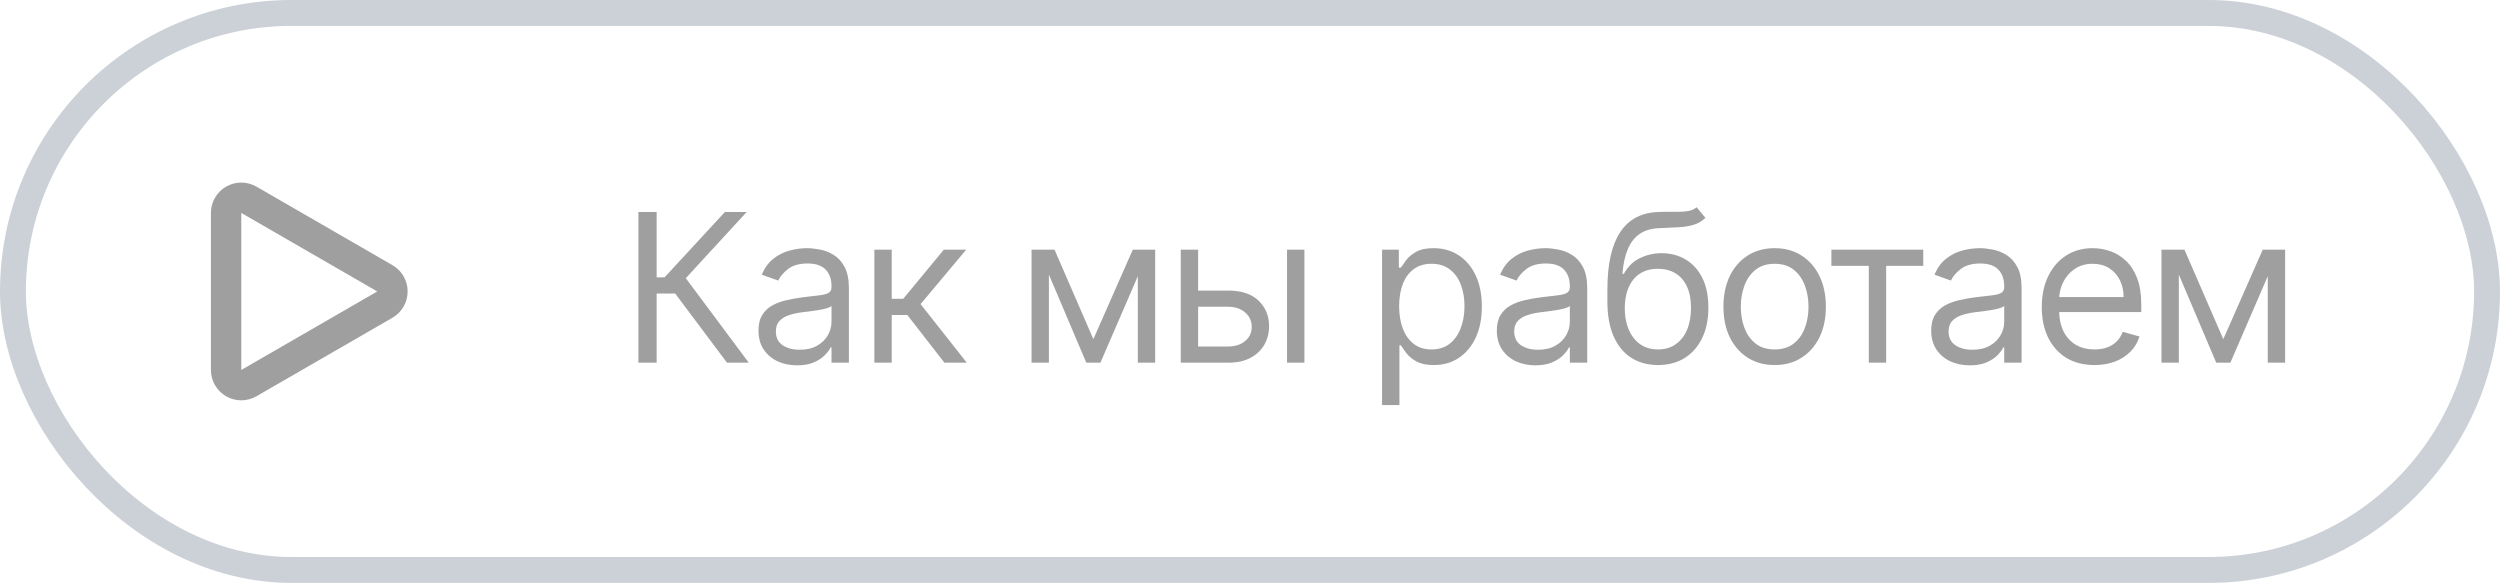
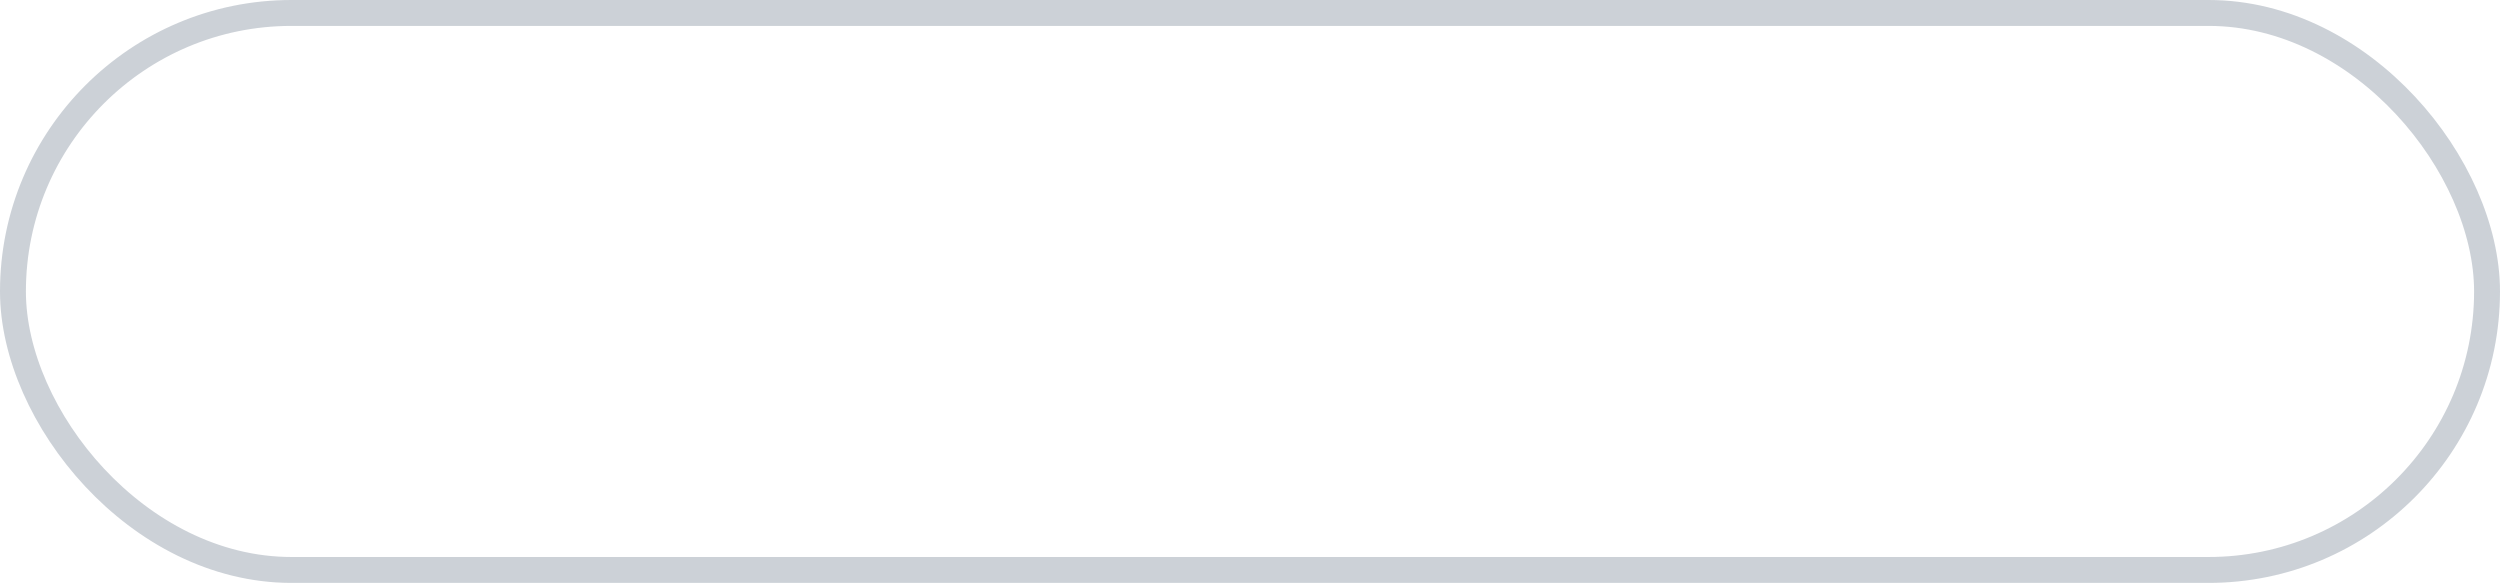
<svg xmlns="http://www.w3.org/2000/svg" width="193" height="45" viewBox="0 0 193 45" fill="none">
  <rect x="1" y="1" width="191" height="43" rx="21.5" stroke="#041B39" stroke-opacity="0.2" stroke-width="2" />
-   <path d="M30.297 22.5C30.297 22.919 30.074 23.305 29.711 23.515L19.211 29.577C18.849 29.786 18.402 29.786 18.04 29.577C17.677 29.368 17.454 28.981 17.454 28.562L17.454 16.438C17.454 16.019 17.677 15.632 18.04 15.423C18.402 15.214 18.849 15.214 19.211 15.423L29.711 21.485L29.84 21.571C30.126 21.791 30.297 22.134 30.297 22.5Z" stroke="#9F9F9F" stroke-width="2.344" stroke-linejoin="round" />
-   <path d="M56.124 28L52.124 22.659H50.693V28H49.284V16.364H50.693V21.409H51.306L55.965 16.364H57.647L52.943 21.477L57.806 28H56.124ZM61.534 28.204C60.981 28.204 60.479 28.1 60.028 27.892C59.577 27.68 59.219 27.375 58.954 26.977C58.689 26.576 58.556 26.091 58.556 25.523C58.556 25.023 58.655 24.617 58.852 24.307C59.049 23.992 59.312 23.746 59.642 23.568C59.971 23.39 60.335 23.258 60.733 23.171C61.134 23.079 61.538 23.008 61.943 22.954C62.473 22.886 62.903 22.835 63.233 22.801C63.566 22.763 63.808 22.701 63.96 22.614C64.115 22.526 64.193 22.375 64.193 22.159V22.114C64.193 21.553 64.039 21.117 63.733 20.807C63.43 20.496 62.969 20.341 62.352 20.341C61.712 20.341 61.21 20.481 60.846 20.761C60.483 21.042 60.227 21.341 60.079 21.659L58.806 21.204C59.034 20.674 59.337 20.261 59.715 19.966C60.098 19.667 60.515 19.458 60.965 19.341C61.42 19.22 61.867 19.159 62.306 19.159C62.587 19.159 62.909 19.193 63.272 19.261C63.64 19.326 63.994 19.46 64.335 19.665C64.68 19.869 64.966 20.178 65.193 20.591C65.42 21.004 65.534 21.557 65.534 22.25V28H64.193V26.818H64.125C64.034 27.008 63.882 27.21 63.67 27.426C63.458 27.642 63.176 27.826 62.824 27.977C62.471 28.129 62.041 28.204 61.534 28.204ZM61.738 27C62.269 27 62.715 26.896 63.079 26.688C63.447 26.479 63.723 26.21 63.909 25.881C64.098 25.551 64.193 25.204 64.193 24.841V23.614C64.136 23.682 64.011 23.744 63.818 23.801C63.628 23.854 63.409 23.901 63.159 23.943C62.913 23.981 62.672 24.015 62.437 24.046C62.206 24.072 62.019 24.095 61.875 24.114C61.526 24.159 61.2 24.233 60.897 24.335C60.598 24.434 60.356 24.583 60.17 24.784C59.988 24.981 59.897 25.25 59.897 25.591C59.897 26.057 60.07 26.409 60.414 26.648C60.763 26.883 61.204 27 61.738 27ZM67.501 28V19.273H68.842V23.068H69.728L72.865 19.273H74.592L71.069 23.477L74.638 28H72.91L70.047 24.318H68.842V28H67.501ZM84.408 26.182L87.453 19.273H88.726L84.953 28H83.862L80.158 19.273H81.408L84.408 26.182ZM80.976 19.273V28H79.635V19.273H80.976ZM87.84 28V19.273H89.18V28H87.84ZM92.314 22.432H94.814C95.837 22.432 96.619 22.691 97.161 23.21C97.702 23.729 97.973 24.386 97.973 25.182C97.973 25.704 97.852 26.18 97.609 26.608C97.367 27.032 97.011 27.371 96.541 27.625C96.072 27.875 95.496 28 94.814 28H91.155V19.273H92.496V26.75H94.814C95.344 26.75 95.78 26.61 96.121 26.329C96.462 26.049 96.632 25.689 96.632 25.25C96.632 24.788 96.462 24.411 96.121 24.119C95.78 23.828 95.344 23.682 94.814 23.682H92.314V22.432ZM99.359 28V19.273H100.7V28H99.359ZM106.695 31.273V19.273H107.99V20.659H108.149C108.248 20.508 108.384 20.314 108.559 20.079C108.737 19.841 108.99 19.629 109.32 19.443C109.653 19.254 110.104 19.159 110.672 19.159C111.407 19.159 112.055 19.343 112.615 19.71C113.176 20.078 113.613 20.599 113.928 21.273C114.242 21.947 114.399 22.742 114.399 23.659C114.399 24.583 114.242 25.384 113.928 26.062C113.613 26.737 113.178 27.259 112.621 27.631C112.064 27.998 111.422 28.182 110.695 28.182C110.134 28.182 109.685 28.089 109.348 27.903C109.011 27.714 108.752 27.5 108.57 27.261C108.388 27.019 108.248 26.818 108.149 26.659H108.036V31.273H106.695ZM108.013 23.636C108.013 24.296 108.11 24.877 108.303 25.381C108.496 25.881 108.778 26.273 109.149 26.557C109.521 26.837 109.975 26.977 110.513 26.977C111.074 26.977 111.542 26.829 111.917 26.534C112.295 26.235 112.579 25.833 112.769 25.329C112.962 24.822 113.059 24.258 113.059 23.636C113.059 23.023 112.964 22.47 112.774 21.977C112.589 21.481 112.307 21.089 111.928 20.801C111.553 20.509 111.081 20.364 110.513 20.364C109.968 20.364 109.509 20.502 109.138 20.778C108.767 21.051 108.487 21.434 108.297 21.926C108.108 22.415 108.013 22.985 108.013 23.636ZM118.533 28.204C117.98 28.204 117.478 28.1 117.027 27.892C116.577 27.68 116.219 27.375 115.954 26.977C115.688 26.576 115.556 26.091 115.556 25.523C115.556 25.023 115.654 24.617 115.851 24.307C116.048 23.992 116.312 23.746 116.641 23.568C116.971 23.39 117.334 23.258 117.732 23.171C118.133 23.079 118.537 23.008 118.942 22.954C119.472 22.886 119.902 22.835 120.232 22.801C120.565 22.763 120.808 22.701 120.959 22.614C121.115 22.526 121.192 22.375 121.192 22.159V22.114C121.192 21.553 121.039 21.117 120.732 20.807C120.429 20.496 119.969 20.341 119.351 20.341C118.711 20.341 118.209 20.481 117.846 20.761C117.482 21.042 117.226 21.341 117.079 21.659L115.806 21.204C116.033 20.674 116.336 20.261 116.715 19.966C117.097 19.667 117.514 19.458 117.965 19.341C118.419 19.22 118.866 19.159 119.306 19.159C119.586 19.159 119.908 19.193 120.272 19.261C120.639 19.326 120.993 19.46 121.334 19.665C121.679 19.869 121.965 20.178 122.192 20.591C122.419 21.004 122.533 21.557 122.533 22.25V28H121.192V26.818H121.124C121.033 27.008 120.882 27.21 120.669 27.426C120.457 27.642 120.175 27.826 119.823 27.977C119.471 28.129 119.041 28.204 118.533 28.204ZM118.738 27C119.268 27 119.715 26.896 120.079 26.688C120.446 26.479 120.722 26.21 120.908 25.881C121.097 25.551 121.192 25.204 121.192 24.841V23.614C121.135 23.682 121.01 23.744 120.817 23.801C120.628 23.854 120.408 23.901 120.158 23.943C119.912 23.981 119.671 24.015 119.437 24.046C119.205 24.072 119.018 24.095 118.874 24.114C118.526 24.159 118.2 24.233 117.897 24.335C117.597 24.434 117.355 24.583 117.169 24.784C116.988 24.981 116.897 25.25 116.897 25.591C116.897 26.057 117.069 26.409 117.414 26.648C117.762 26.883 118.204 27 118.738 27ZM130.978 16L131.66 16.818C131.394 17.076 131.088 17.256 130.739 17.358C130.391 17.46 129.997 17.523 129.557 17.546C129.118 17.568 128.629 17.591 128.091 17.614C127.485 17.636 126.983 17.784 126.586 18.057C126.188 18.329 125.881 18.724 125.665 19.239C125.449 19.754 125.311 20.386 125.251 21.136H125.364C125.66 20.591 126.069 20.189 126.591 19.932C127.114 19.674 127.675 19.546 128.273 19.546C128.955 19.546 129.569 19.704 130.114 20.023C130.66 20.341 131.091 20.812 131.41 21.438C131.728 22.062 131.887 22.833 131.887 23.75C131.887 24.663 131.724 25.451 131.398 26.114C131.076 26.776 130.624 27.288 130.04 27.648C129.461 28.004 128.781 28.182 128.001 28.182C127.22 28.182 126.537 27.998 125.949 27.631C125.362 27.259 124.906 26.71 124.58 25.983C124.254 25.252 124.091 24.349 124.091 23.273V22.341C124.091 20.398 124.421 18.924 125.08 17.921C125.743 16.917 126.739 16.398 128.069 16.364C128.538 16.349 128.957 16.345 129.324 16.352C129.692 16.36 130.012 16.343 130.285 16.301C130.557 16.259 130.788 16.159 130.978 16ZM128.001 26.977C128.527 26.977 128.98 26.845 129.358 26.579C129.741 26.314 130.035 25.941 130.239 25.46C130.444 24.975 130.546 24.405 130.546 23.75C130.546 23.114 130.442 22.572 130.233 22.125C130.029 21.678 129.735 21.337 129.353 21.102C128.97 20.867 128.512 20.75 127.978 20.75C127.588 20.75 127.237 20.816 126.927 20.949C126.616 21.081 126.351 21.276 126.131 21.534C125.912 21.792 125.741 22.106 125.62 22.477C125.502 22.849 125.44 23.273 125.432 23.75C125.432 24.727 125.662 25.509 126.12 26.097C126.578 26.684 127.205 26.977 128.001 26.977ZM137.003 28.182C136.216 28.182 135.524 27.994 134.93 27.619C134.339 27.244 133.877 26.72 133.543 26.046C133.214 25.371 133.049 24.583 133.049 23.682C133.049 22.773 133.214 21.979 133.543 21.301C133.877 20.623 134.339 20.097 134.93 19.722C135.524 19.347 136.216 19.159 137.003 19.159C137.791 19.159 138.481 19.347 139.072 19.722C139.666 20.097 140.128 20.623 140.458 21.301C140.791 21.979 140.958 22.773 140.958 23.682C140.958 24.583 140.791 25.371 140.458 26.046C140.128 26.72 139.666 27.244 139.072 27.619C138.481 27.994 137.791 28.182 137.003 28.182ZM137.003 26.977C137.602 26.977 138.094 26.824 138.481 26.517C138.867 26.21 139.153 25.807 139.339 25.307C139.524 24.807 139.617 24.265 139.617 23.682C139.617 23.099 139.524 22.555 139.339 22.051C139.153 21.547 138.867 21.14 138.481 20.829C138.094 20.519 137.602 20.364 137.003 20.364C136.405 20.364 135.913 20.519 135.526 20.829C135.14 21.14 134.854 21.547 134.668 22.051C134.483 22.555 134.39 23.099 134.39 23.682C134.39 24.265 134.483 24.807 134.668 25.307C134.854 25.807 135.14 26.21 135.526 26.517C135.913 26.824 136.405 26.977 137.003 26.977ZM141.384 20.523V19.273H148.475V20.523H145.612V28H144.271V20.523H141.384ZM152.066 28.204C151.513 28.204 151.011 28.1 150.561 27.892C150.11 27.68 149.752 27.375 149.487 26.977C149.222 26.576 149.089 26.091 149.089 25.523C149.089 25.023 149.187 24.617 149.384 24.307C149.581 23.992 149.845 23.746 150.174 23.568C150.504 23.39 150.867 23.258 151.265 23.171C151.667 23.079 152.07 23.008 152.475 22.954C153.006 22.886 153.436 22.835 153.765 22.801C154.098 22.763 154.341 22.701 154.492 22.614C154.648 22.526 154.725 22.375 154.725 22.159V22.114C154.725 21.553 154.572 21.117 154.265 20.807C153.962 20.496 153.502 20.341 152.884 20.341C152.244 20.341 151.742 20.481 151.379 20.761C151.015 21.042 150.759 21.341 150.612 21.659L149.339 21.204C149.566 20.674 149.869 20.261 150.248 19.966C150.631 19.667 151.047 19.458 151.498 19.341C151.953 19.22 152.4 19.159 152.839 19.159C153.119 19.159 153.441 19.193 153.805 19.261C154.172 19.326 154.526 19.46 154.867 19.665C155.212 19.869 155.498 20.178 155.725 20.591C155.953 21.004 156.066 21.557 156.066 22.25V28H154.725V26.818H154.657C154.566 27.008 154.415 27.21 154.203 27.426C153.99 27.642 153.708 27.826 153.356 27.977C153.004 28.129 152.574 28.204 152.066 28.204ZM152.271 27C152.801 27 153.248 26.896 153.612 26.688C153.979 26.479 154.256 26.21 154.441 25.881C154.631 25.551 154.725 25.204 154.725 24.841V23.614C154.668 23.682 154.543 23.744 154.35 23.801C154.161 23.854 153.941 23.901 153.691 23.943C153.445 23.981 153.204 24.015 152.97 24.046C152.739 24.072 152.551 24.095 152.407 24.114C152.059 24.159 151.733 24.233 151.43 24.335C151.131 24.434 150.888 24.583 150.703 24.784C150.521 24.981 150.43 25.25 150.43 25.591C150.43 26.057 150.602 26.409 150.947 26.648C151.295 26.883 151.737 27 152.271 27ZM161.693 28.182C160.852 28.182 160.126 27.996 159.517 27.625C158.911 27.25 158.443 26.727 158.113 26.057C157.787 25.383 157.625 24.599 157.625 23.704C157.625 22.811 157.787 22.023 158.113 21.341C158.443 20.655 158.901 20.121 159.488 19.739C160.079 19.352 160.769 19.159 161.556 19.159C162.011 19.159 162.46 19.235 162.903 19.386C163.346 19.538 163.75 19.784 164.113 20.125C164.477 20.462 164.767 20.909 164.983 21.466C165.198 22.023 165.306 22.708 165.306 23.523V24.091H158.579V22.932H163.943C163.943 22.439 163.844 22 163.647 21.614C163.454 21.227 163.178 20.922 162.818 20.699C162.462 20.475 162.041 20.364 161.556 20.364C161.022 20.364 160.56 20.496 160.17 20.761C159.784 21.023 159.486 21.364 159.278 21.784C159.07 22.204 158.965 22.655 158.965 23.136V23.909C158.965 24.568 159.079 25.127 159.306 25.585C159.537 26.04 159.858 26.386 160.267 26.625C160.676 26.86 161.151 26.977 161.693 26.977C162.045 26.977 162.363 26.928 162.647 26.829C162.935 26.727 163.183 26.576 163.392 26.375C163.6 26.171 163.761 25.917 163.875 25.614L165.17 25.977C165.034 26.417 164.804 26.803 164.483 27.136C164.161 27.466 163.763 27.724 163.289 27.909C162.816 28.091 162.284 28.182 161.693 28.182ZM171.639 26.182L174.684 19.273H175.957L172.184 28H171.093L167.389 19.273H168.639L171.639 26.182ZM168.207 19.273V28H166.866V19.273H168.207ZM175.071 28V19.273H176.412V28H175.071Z" fill="#9F9F9F" />
</svg>